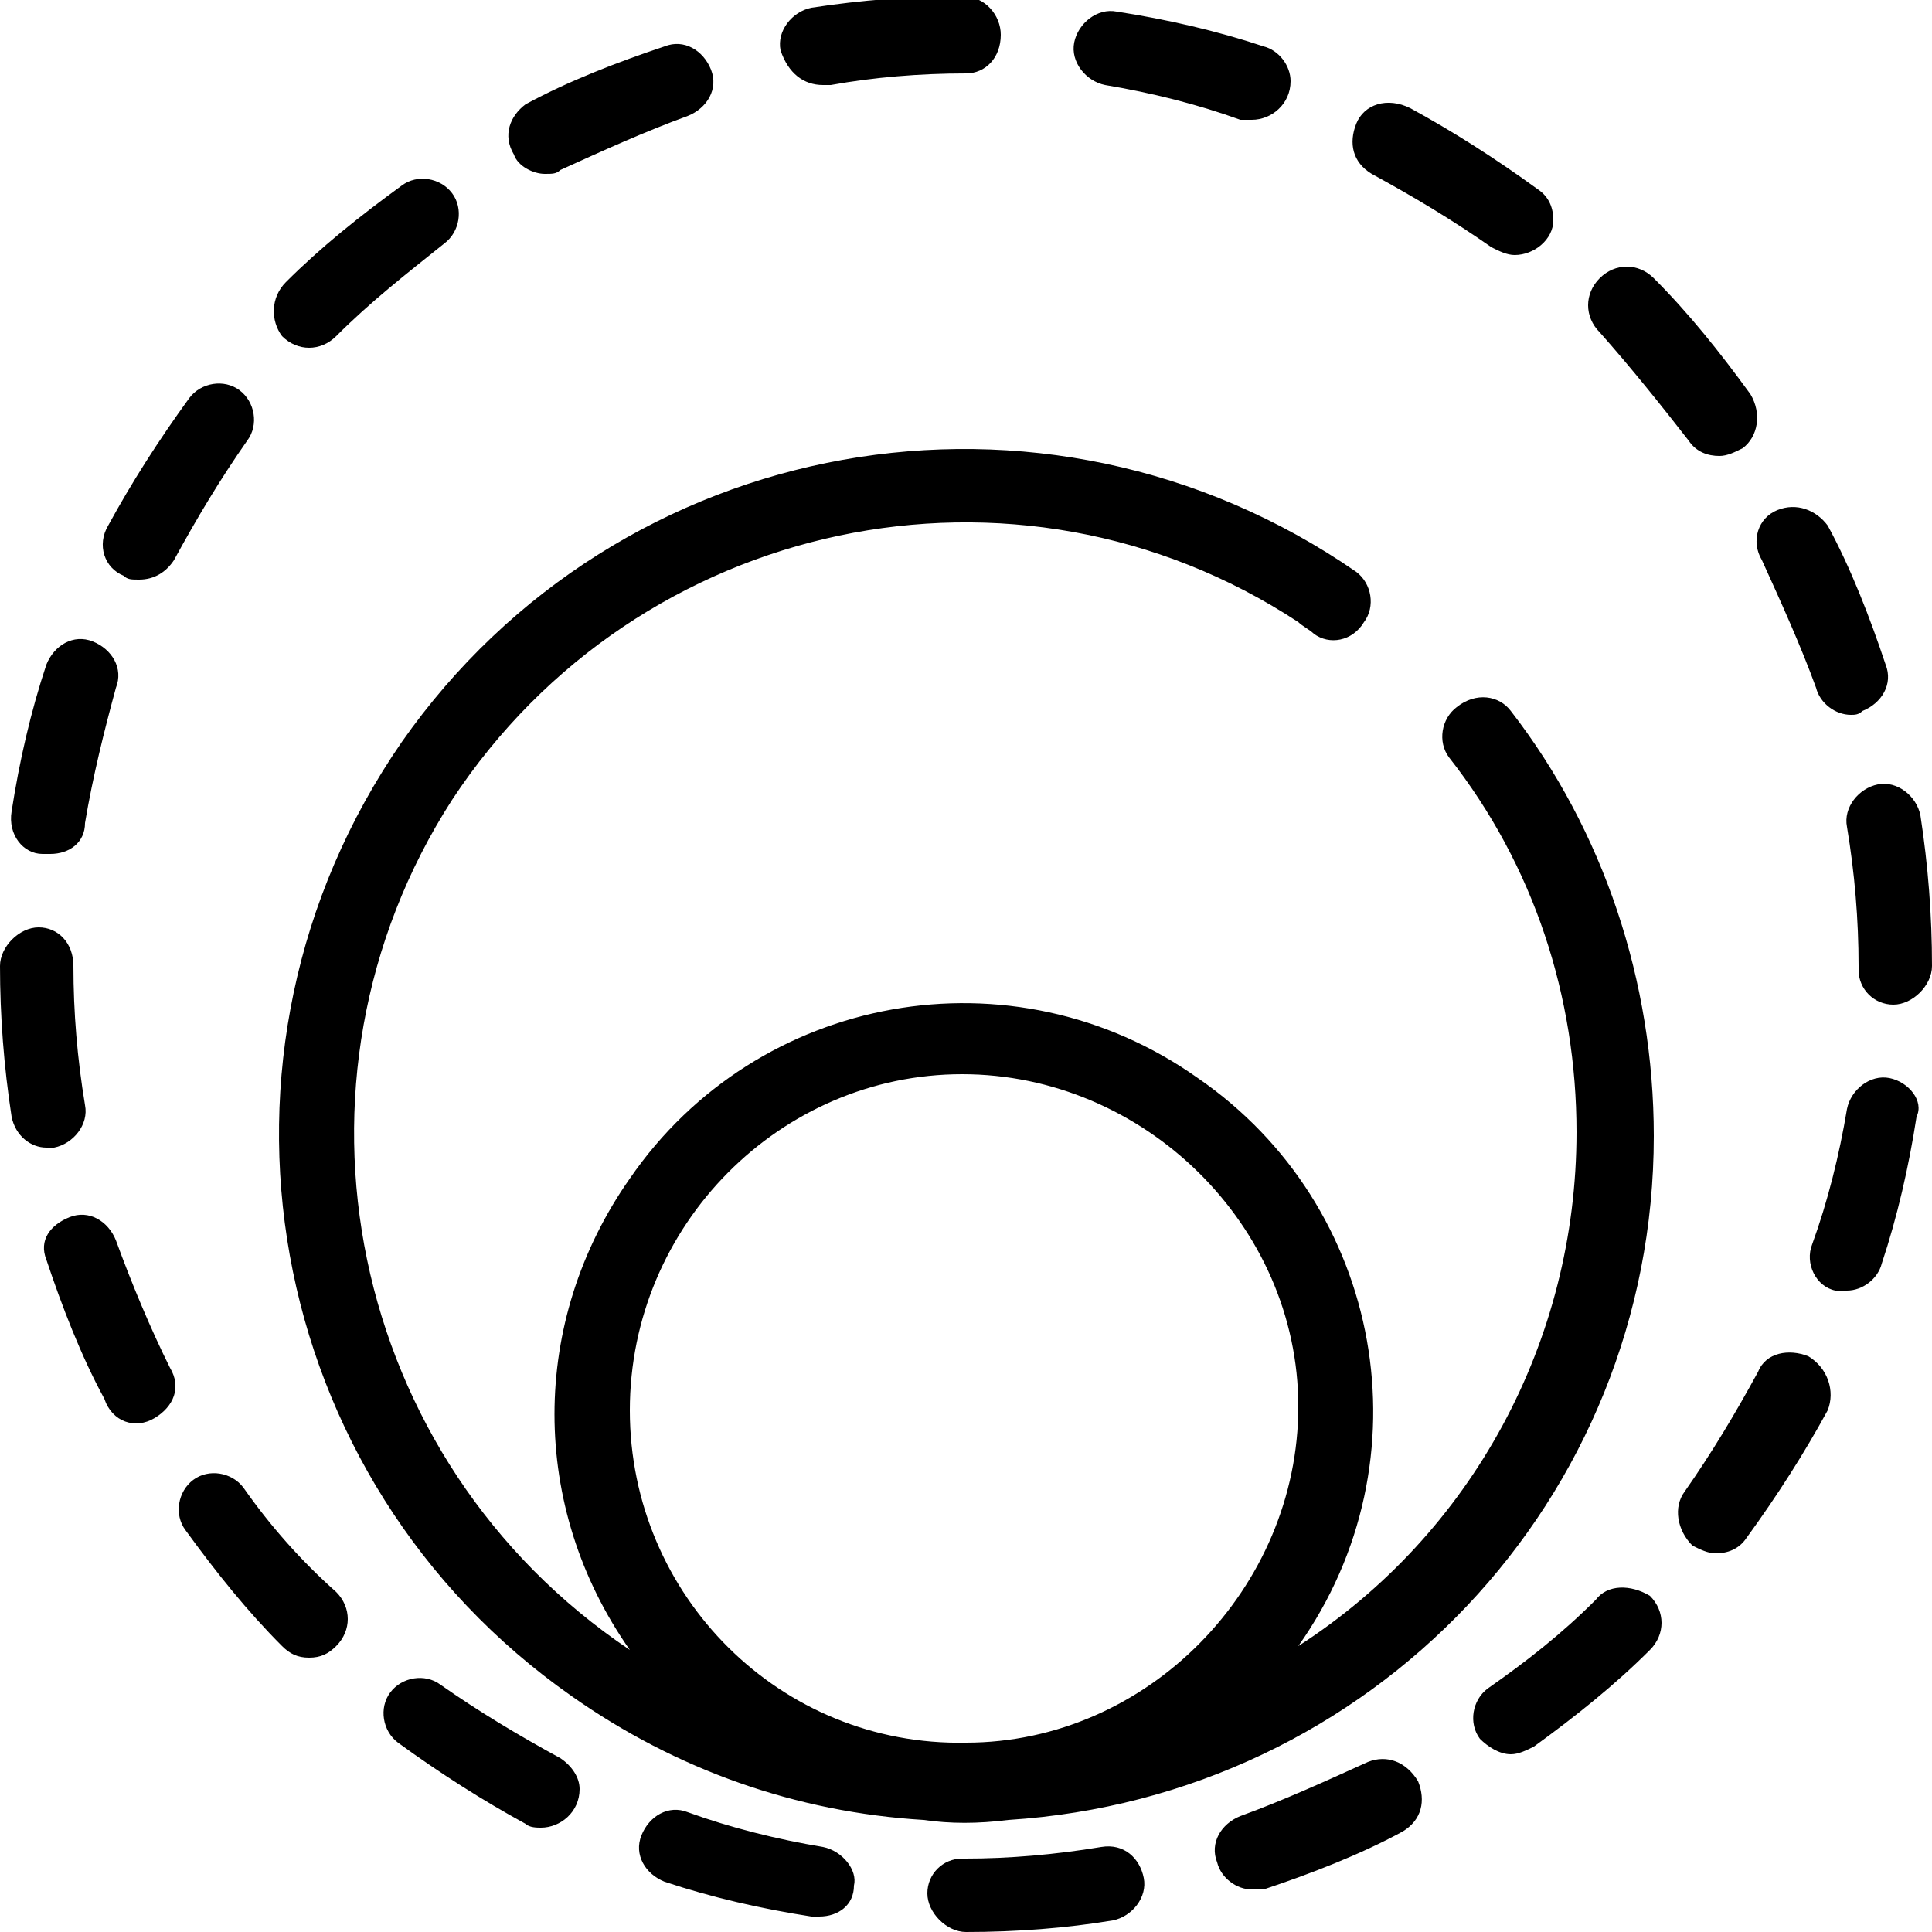
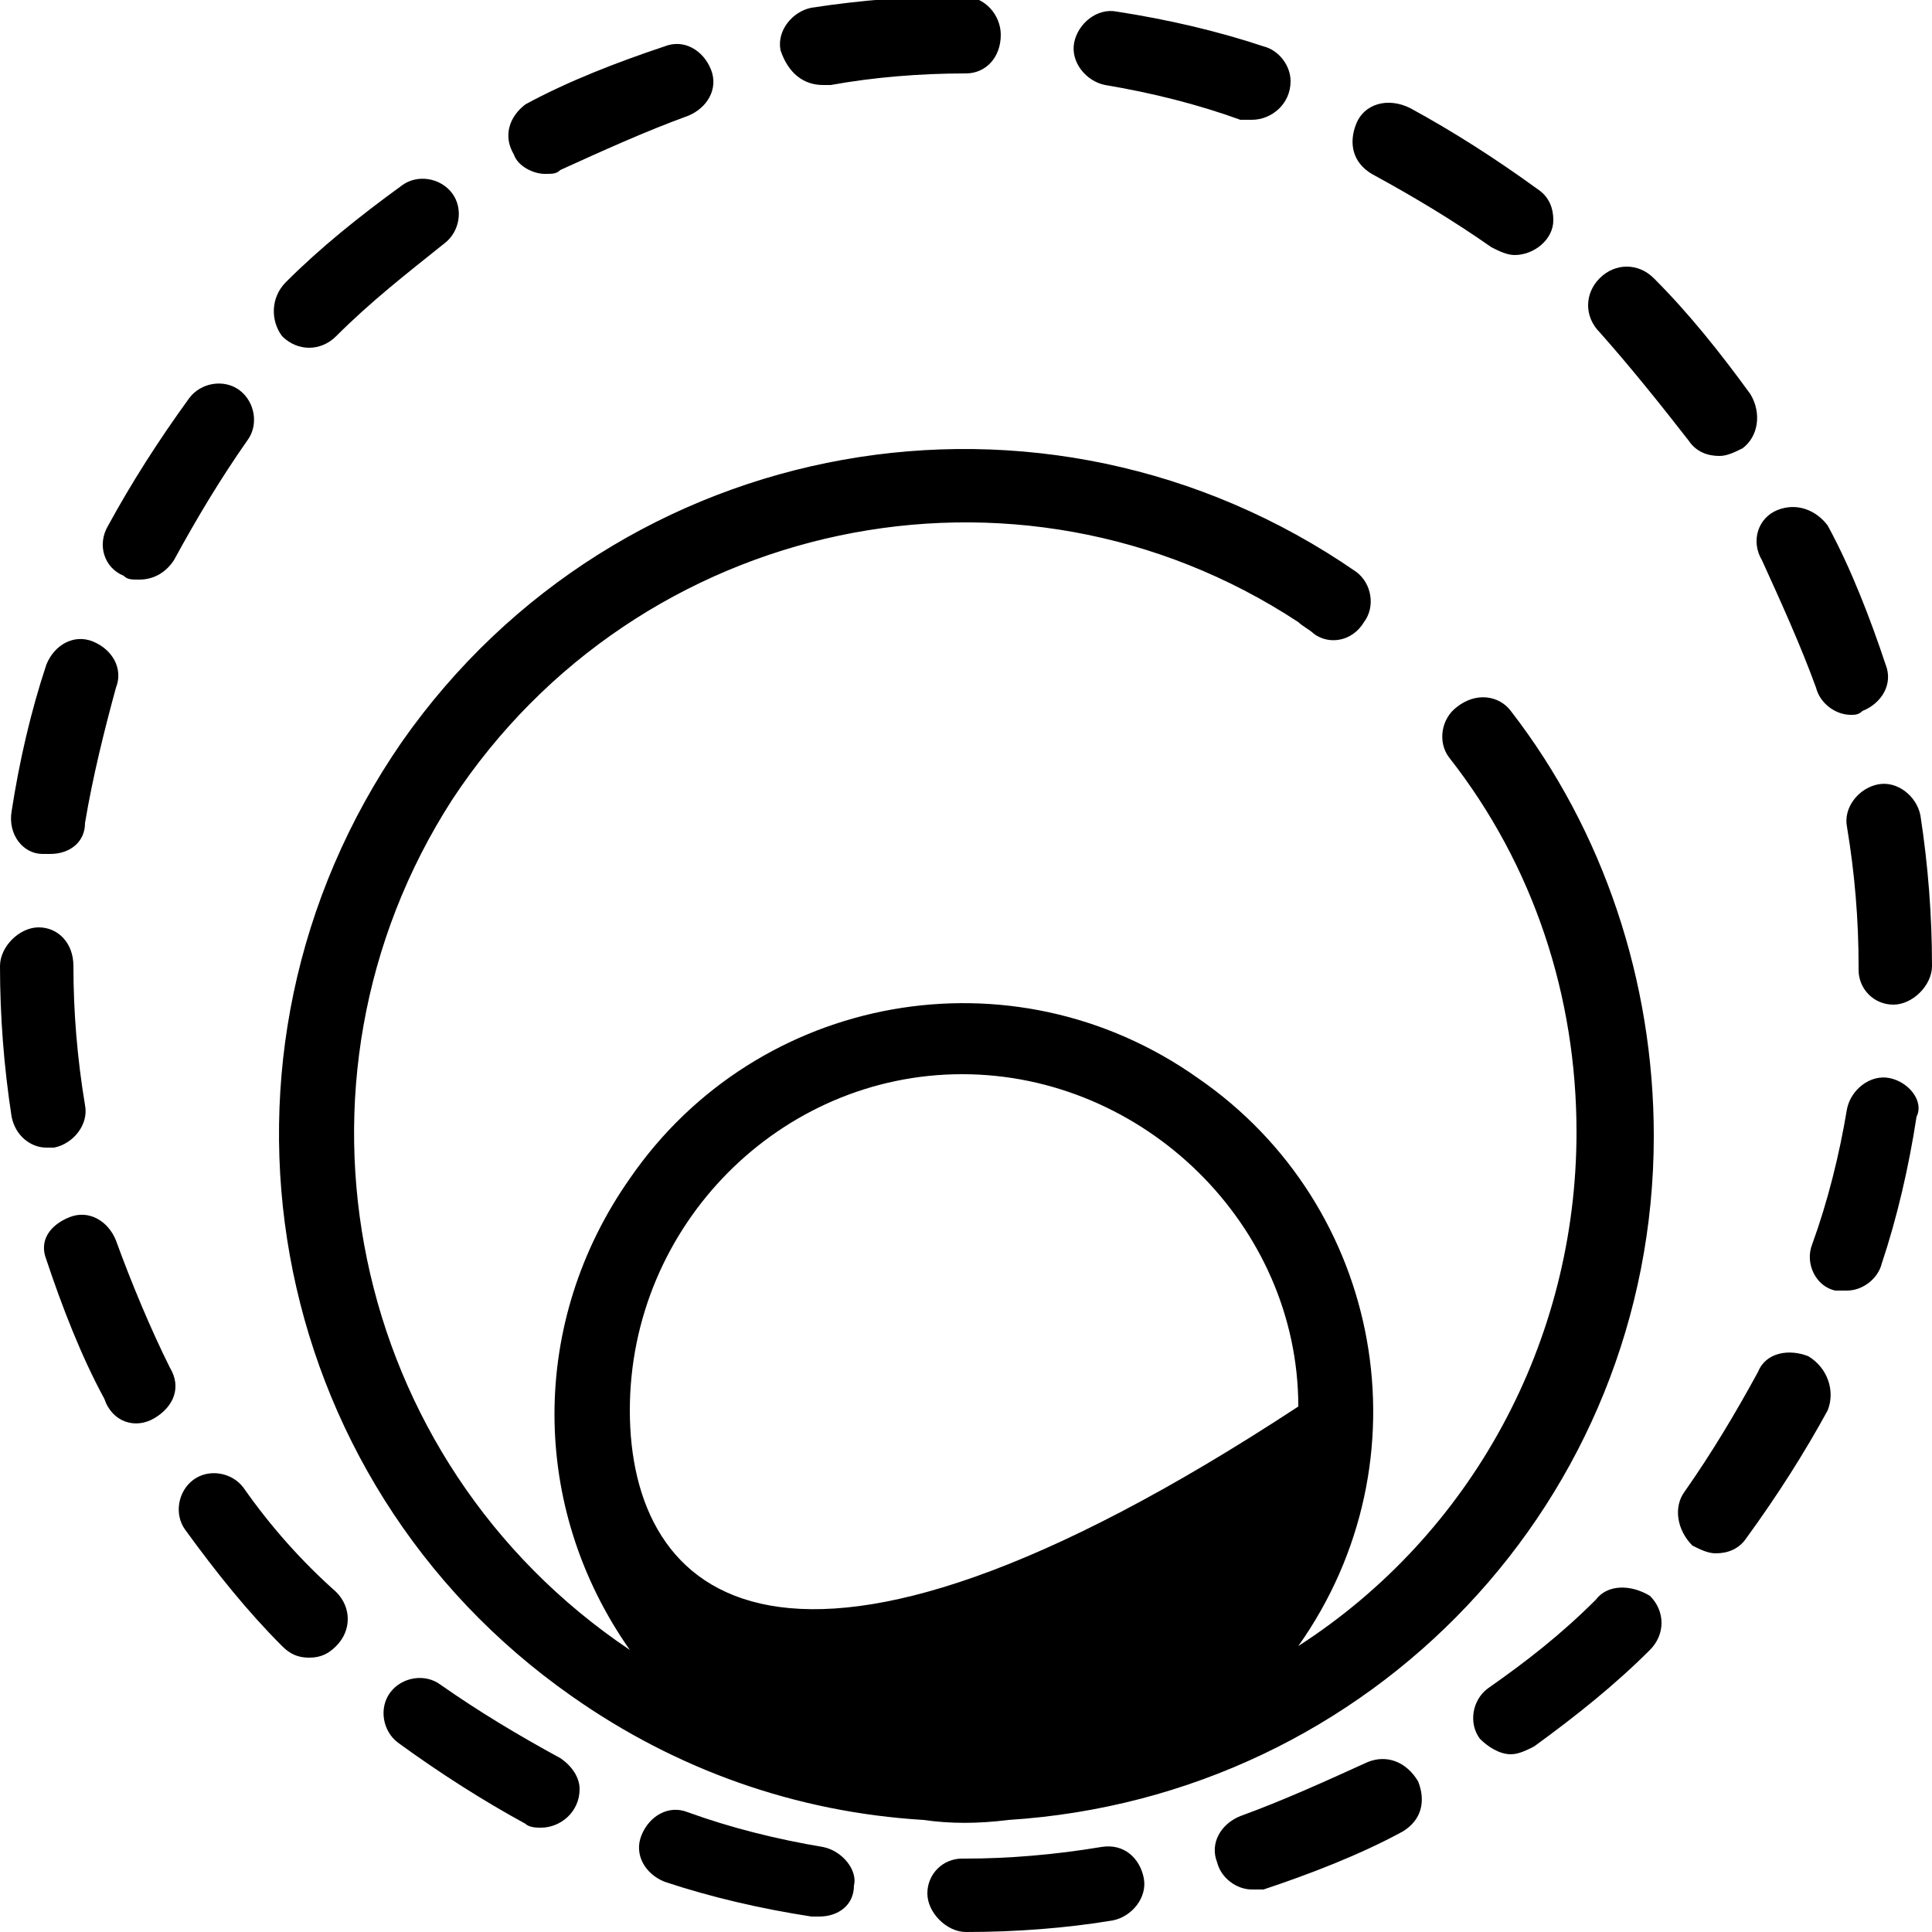
<svg xmlns="http://www.w3.org/2000/svg" id="Layer_1" x="0px" y="0px" viewBox="0 0 50 50" style="enable-background:new 0 0 50 50;" xml:space="preserve">
  <style type="text/css">
	.st0{fill-rule:evenodd;clip-rule:evenodd;}
</style>
-   <path id="model-02" class="st0" d="M7.3,8.7c0.4,0.4,1,0.4,1.4,0c0.9-0.9,1.8-1.6,2.8-2.4C11.9,6,12,5.4,11.7,5s-0.9-0.5-1.3-0.2  c0,0,0,0,0,0c-1.1,0.8-2.1,1.6-3,2.5C7,7.7,7,8.3,7.3,8.7L7.3,8.7L7.3,8.7z M1.4,29.7c0.5-0.1,0.9-0.6,0.8-1.1  C2,27.4,1.9,26.2,1.9,25l-1,0h1C1.9,24.4,1.5,24,1,24c0,0,0,0,0,0c-0.5,0-1,0.5-1,1c0,1.3,0.1,2.6,0.3,3.9c0.1,0.5,0.5,0.8,0.9,0.8  C1.3,29.7,1.3,29.7,1.4,29.7L1.4,29.7z M3.2,14.9C3.3,15,3.4,15,3.6,15c0.4,0,0.7-0.2,0.9-0.5c0.6-1.1,1.2-2.1,1.9-3.1  c0.3-0.4,0.2-1-0.2-1.3c-0.4-0.3-1-0.2-1.3,0.2l0,0c-0.8,1.1-1.5,2.2-2.1,3.3C2.5,14.1,2.7,14.7,3.2,14.9L3.2,14.9L3.2,14.9z   M1.1,22.1c0.1,0,0.1,0,0.2,0c0.5,0,0.9-0.3,0.9-0.8c0.2-1.2,0.5-2.4,0.8-3.5c0.2-0.5-0.1-1-0.6-1.2c-0.5-0.2-1,0.1-1.2,0.6  c0,0,0,0,0,0c-0.4,1.2-0.7,2.5-0.9,3.8C0.2,21.6,0.6,22.1,1.1,22.1z M35.1,3.2c-0.2,0.5-0.1,1,0.4,1.3c0,0,0,0,0,0  c1.1,0.6,2.1,1.2,3.1,1.9c0.2,0.1,0.4,0.2,0.6,0.2c0.5,0,1-0.4,1-0.9c0-0.3-0.1-0.6-0.4-0.8c-1.1-0.8-2.2-1.5-3.3-2.1  C35.9,2.5,35.3,2.7,35.1,3.2L35.1,3.2L35.1,3.2z M14.1,4.5c0.2,0,0.3,0,0.4-0.1c1.1-0.5,2.2-1,3.3-1.4c0.5-0.2,0.8-0.7,0.6-1.2  c0,0,0,0,0,0c-0.2-0.5-0.7-0.8-1.2-0.6c-1.2,0.4-2.5,0.9-3.6,1.5C13.2,3,13,3.5,13.3,4C13.4,4.3,13.8,4.5,14.1,4.5L14.1,4.5z   M21.3,2.2c0,0,0.1,0,0.2,0C22.6,2,23.8,1.9,25,1.9h0c0.5,0,0.9-0.4,0.9-1c0,0,0,0,0,0c0-0.5-0.4-1-1-1c-1.3,0-2.6,0.1-3.9,0.3  c-0.5,0.1-0.9,0.6-0.8,1.1C20.4,1.9,20.8,2.2,21.3,2.2L21.3,2.2z M28.6,2.2c1.2,0.2,2.4,0.5,3.5,0.9c0.1,0,0.2,0,0.3,0  c0.5,0,1-0.4,1-1c0-0.4-0.3-0.8-0.7-0.9c-1.2-0.4-2.5-0.7-3.8-0.9c-0.5-0.1-1,0.3-1.1,0.8C27.7,1.6,28.1,2.1,28.6,2.2  C28.6,2.2,28.6,2.2,28.6,2.2L28.6,2.2L28.6,2.2z M43.7,11.4c0.2,0.3,0.5,0.4,0.8,0.4c0.2,0,0.4-0.1,0.6-0.2c0.4-0.3,0.5-0.9,0.2-1.4  c-0.8-1.1-1.6-2.1-2.5-3c-0.4-0.4-1-0.4-1.4,0c-0.4,0.4-0.4,1,0,1.4c0,0,0,0,0,0C42.2,9.5,43,10.5,43.7,11.4L43.7,11.4z M46,13.2  c-0.5,0.2-0.7,0.8-0.4,1.3c0,0,0,0,0,0c0.5,1.1,1,2.2,1.4,3.3c0.1,0.4,0.5,0.7,0.9,0.7c0.1,0,0.2,0,0.3-0.1c0.5-0.2,0.8-0.7,0.6-1.2  c0,0,0,0,0,0c-0.4-1.2-0.9-2.5-1.5-3.6C47,13.2,46.5,13,46,13.2C46,13.2,46,13.2,46,13.2L46,13.2L46,13.2z M41.3,41.4  c-0.9,0.9-1.8,1.6-2.8,2.3c-0.4,0.3-0.5,0.9-0.2,1.3c0.2,0.2,0.5,0.4,0.8,0.4c0.2,0,0.4-0.1,0.6-0.2c1.1-0.8,2.1-1.6,3-2.5  c0.4-0.4,0.4-1,0-1.4C42.2,41,41.6,41,41.3,41.4L41.3,41.4L41.3,41.4z M46.8,35.1c-0.5-0.2-1.1-0.1-1.3,0.4  c-0.6,1.1-1.2,2.1-1.9,3.1c-0.3,0.4-0.2,1,0.2,1.4c0.2,0.1,0.4,0.2,0.6,0.2c0.3,0,0.6-0.1,0.8-0.4c0.8-1.1,1.5-2.2,2.1-3.3  C47.5,36,47.3,35.4,46.8,35.1L46.8,35.1L46.8,35.1z M48.6,20.3c-0.5,0.1-0.9,0.6-0.8,1.1c0.2,1.2,0.3,2.4,0.3,3.6v0.1  c0,0.5,0.4,0.9,0.9,0.9c0,0,0,0,0,0c0.5,0,1-0.5,1-1c0-1.3-0.1-2.6-0.3-3.9C49.6,20.6,49.1,20.2,48.6,20.3L48.6,20.3z M48.9,27.9  c-0.5-0.1-1,0.3-1.1,0.8c0,0,0,0,0,0c-0.2,1.2-0.5,2.4-0.9,3.5c-0.2,0.5,0.1,1.1,0.6,1.2c0.1,0,0.2,0,0.3,0c0.4,0,0.8-0.3,0.9-0.7  c0.4-1.2,0.7-2.5,0.9-3.8C49.8,28.5,49.4,28,48.9,27.9L48.9,27.9L48.9,27.9z M35.4,45.6c-1.1,0.5-2.2,1-3.3,1.4  c-0.5,0.2-0.8,0.7-0.6,1.2c0.1,0.4,0.5,0.7,0.9,0.7c0.1,0,0.2,0,0.3,0c1.2-0.4,2.5-0.9,3.6-1.5c0.5-0.3,0.6-0.8,0.4-1.3  C36.4,45.6,35.9,45.4,35.4,45.6L35.4,45.6L35.4,45.6z M28.5,47.8c-1.2,0.2-2.4,0.3-3.5,0.3h-0.1c-0.5,0-0.9,0.4-0.9,0.9c0,0,0,0,0,0  c0,0.5,0.5,1,1,1c1.3,0,2.6-0.1,3.8-0.3c0.5-0.1,0.9-0.6,0.8-1.1S29.1,47.7,28.5,47.8L28.5,47.8L28.5,47.8L28.5,47.8z M21.3,47.8  c-1.2-0.2-2.4-0.5-3.5-0.9c-0.5-0.2-1,0.1-1.2,0.6c-0.2,0.5,0.1,1,0.6,1.2c1.2,0.4,2.5,0.7,3.8,0.9c0.1,0,0.1,0,0.2,0  c0.5,0,0.9-0.3,0.9-0.8C22.2,48.4,21.8,47.9,21.3,47.8C21.3,47.8,21.3,47.8,21.3,47.8L21.3,47.8L21.3,47.8z M6.3,38.5  C6,38.1,5.4,38,5,38.3c-0.4,0.3-0.5,0.9-0.2,1.3c0.8,1.1,1.6,2.1,2.5,3c0.2,0.2,0.4,0.3,0.7,0.3c0.3,0,0.5-0.1,0.7-0.3  c0.4-0.4,0.4-1,0-1.4C7.8,40.4,7,39.5,6.3,38.5L6.3,38.5L6.3,38.5z M14.5,45.5c-1.1-0.6-2.1-1.2-3.1-1.9c-0.4-0.3-1-0.2-1.3,0.2  c-0.3,0.4-0.2,1,0.2,1.3c1.1,0.8,2.2,1.5,3.3,2.1c0.1,0.1,0.3,0.1,0.4,0.1c0.5,0,1-0.4,1-1C15,46,14.8,45.7,14.5,45.5L14.5,45.5  L14.5,45.5z M3,32.1c-0.2-0.5-0.7-0.8-1.2-0.6S1,32.1,1.2,32.6c0,0,0,0,0,0c0.4,1.2,0.9,2.5,1.5,3.6C2.9,36.8,3.5,37,4,36.7  s0.7-0.8,0.4-1.3C3.9,34.4,3.4,33.2,3,32.1L3,32.1L3,32.1z M39.1,18.4c-0.3-0.4-0.9-0.5-1.4-0.1c-0.4,0.3-0.5,0.9-0.2,1.3  c2.2,2.8,3.3,6.2,3.3,9.7c0,5.4-2.7,10.4-7.2,13.3c3.4-4.8,2.2-11.4-2.6-14.7c-4.8-3.4-11.4-2.2-14.7,2.6c-2.6,3.7-2.6,8.5,0,12.2  C9,37.8,7,28,11.7,20.7c4.8-7.3,14.6-9.4,21.9-4.6c0.1,0.1,0.3,0.2,0.4,0.3c0.4,0.3,1,0.2,1.3-0.3c0.3-0.4,0.2-1-0.2-1.3  c-8.1-5.6-19.1-3.6-24.7,4.4c-5.6,8.1-3.6,19.1,4.4,24.7c2.7,1.9,5.8,3,9.1,3.2c0.7,0.1,1.4,0.1,2.2,0c9.4-0.6,16.7-8.3,16.7-17.7  C42.8,25.4,41.5,21.5,39.1,18.4L39.1,18.4L39.1,18.4z M16.3,36.5c0-4.8,3.9-8.7,8.6-8.7s8.7,3.9,8.7,8.6s-3.9,8.7-8.6,8.7  c0,0,0,0,0,0C20.2,45.2,16.3,41.3,16.3,36.5z" />
+   <path id="model-02" class="st0" d="M7.3,8.7c0.4,0.4,1,0.4,1.4,0c0.9-0.9,1.8-1.6,2.8-2.4C11.9,6,12,5.4,11.7,5s-0.9-0.5-1.3-0.2  c0,0,0,0,0,0c-1.1,0.8-2.1,1.6-3,2.5C7,7.7,7,8.3,7.3,8.7L7.3,8.7L7.3,8.7z M1.4,29.7c0.5-0.1,0.9-0.6,0.8-1.1  C2,27.4,1.9,26.2,1.9,25l-1,0h1C1.9,24.4,1.5,24,1,24c0,0,0,0,0,0c-0.5,0-1,0.5-1,1c0,1.3,0.1,2.6,0.3,3.9c0.1,0.5,0.5,0.8,0.9,0.8  C1.3,29.7,1.3,29.7,1.4,29.7L1.4,29.7z M3.2,14.9C3.3,15,3.4,15,3.6,15c0.4,0,0.7-0.2,0.9-0.5c0.6-1.1,1.2-2.1,1.9-3.1  c0.3-0.4,0.2-1-0.2-1.3c-0.4-0.3-1-0.2-1.3,0.2l0,0c-0.8,1.1-1.5,2.2-2.1,3.3C2.5,14.1,2.7,14.7,3.2,14.9L3.2,14.9L3.2,14.9z   M1.1,22.1c0.1,0,0.1,0,0.2,0c0.5,0,0.9-0.3,0.9-0.8c0.2-1.2,0.5-2.4,0.8-3.5c0.2-0.5-0.1-1-0.6-1.2c-0.5-0.2-1,0.1-1.2,0.6  c0,0,0,0,0,0c-0.4,1.2-0.7,2.5-0.9,3.8C0.2,21.6,0.6,22.1,1.1,22.1z M35.1,3.2c-0.2,0.5-0.1,1,0.4,1.3c0,0,0,0,0,0  c1.1,0.6,2.1,1.2,3.1,1.9c0.2,0.1,0.4,0.2,0.6,0.2c0.5,0,1-0.4,1-0.9c0-0.3-0.1-0.6-0.4-0.8c-1.1-0.8-2.2-1.5-3.3-2.1  C35.9,2.5,35.3,2.7,35.1,3.2L35.1,3.2L35.1,3.2z M14.1,4.5c0.2,0,0.3,0,0.4-0.1c1.1-0.5,2.2-1,3.3-1.4c0.5-0.2,0.8-0.7,0.6-1.2  c0,0,0,0,0,0c-0.2-0.5-0.7-0.8-1.2-0.6c-1.2,0.4-2.5,0.9-3.6,1.5C13.2,3,13,3.5,13.3,4C13.4,4.3,13.8,4.5,14.1,4.5L14.1,4.5z   M21.3,2.2c0,0,0.1,0,0.2,0C22.6,2,23.8,1.9,25,1.9h0c0.5,0,0.9-0.4,0.9-1c0,0,0,0,0,0c0-0.5-0.4-1-1-1c-1.3,0-2.6,0.1-3.9,0.3  c-0.5,0.1-0.9,0.6-0.8,1.1C20.4,1.9,20.8,2.2,21.3,2.2L21.3,2.2z M28.6,2.2c1.2,0.2,2.4,0.5,3.5,0.9c0.1,0,0.2,0,0.3,0  c0.5,0,1-0.4,1-1c0-0.4-0.3-0.8-0.7-0.9c-1.2-0.4-2.5-0.7-3.8-0.9c-0.5-0.1-1,0.3-1.1,0.8C27.7,1.6,28.1,2.1,28.6,2.2  C28.6,2.2,28.6,2.2,28.6,2.2L28.6,2.2L28.6,2.2z M43.7,11.4c0.2,0.3,0.5,0.4,0.8,0.4c0.2,0,0.4-0.1,0.6-0.2c0.4-0.3,0.5-0.9,0.2-1.4  c-0.8-1.1-1.6-2.1-2.5-3c-0.4-0.4-1-0.4-1.4,0c-0.4,0.4-0.4,1,0,1.4c0,0,0,0,0,0C42.2,9.5,43,10.5,43.7,11.4L43.7,11.4z M46,13.2  c-0.5,0.2-0.7,0.8-0.4,1.3c0,0,0,0,0,0c0.5,1.1,1,2.2,1.4,3.3c0.1,0.4,0.5,0.7,0.9,0.7c0.1,0,0.2,0,0.3-0.1c0.5-0.2,0.8-0.7,0.6-1.2  c0,0,0,0,0,0c-0.4-1.2-0.9-2.5-1.5-3.6C47,13.2,46.5,13,46,13.2C46,13.2,46,13.2,46,13.2L46,13.2L46,13.2z M41.3,41.4  c-0.9,0.9-1.8,1.6-2.8,2.3c-0.4,0.3-0.5,0.9-0.2,1.3c0.2,0.2,0.5,0.4,0.8,0.4c0.2,0,0.4-0.1,0.6-0.2c1.1-0.8,2.1-1.6,3-2.5  c0.4-0.4,0.4-1,0-1.4C42.2,41,41.6,41,41.3,41.4L41.3,41.4L41.3,41.4z M46.8,35.1c-0.5-0.2-1.1-0.1-1.3,0.4  c-0.6,1.1-1.2,2.1-1.9,3.1c-0.3,0.4-0.2,1,0.2,1.4c0.2,0.1,0.4,0.2,0.6,0.2c0.3,0,0.6-0.1,0.8-0.4c0.8-1.1,1.5-2.2,2.1-3.3  C47.5,36,47.3,35.4,46.8,35.1L46.8,35.1L46.8,35.1z M48.6,20.3c-0.5,0.1-0.9,0.6-0.8,1.1c0.2,1.2,0.3,2.4,0.3,3.6v0.1  c0,0.5,0.4,0.9,0.9,0.9c0,0,0,0,0,0c0.5,0,1-0.5,1-1c0-1.3-0.1-2.6-0.3-3.9C49.6,20.6,49.1,20.2,48.6,20.3L48.6,20.3z M48.9,27.9  c-0.5-0.1-1,0.3-1.1,0.8c0,0,0,0,0,0c-0.2,1.2-0.5,2.4-0.9,3.5c-0.2,0.5,0.1,1.1,0.6,1.2c0.1,0,0.2,0,0.3,0c0.4,0,0.8-0.3,0.9-0.7  c0.4-1.2,0.7-2.5,0.9-3.8C49.8,28.5,49.4,28,48.9,27.9L48.9,27.9L48.9,27.9z M35.4,45.6c-1.1,0.5-2.2,1-3.3,1.4  c-0.5,0.2-0.8,0.7-0.6,1.2c0.1,0.4,0.5,0.7,0.9,0.7c0.1,0,0.2,0,0.3,0c1.2-0.4,2.5-0.9,3.6-1.5c0.5-0.3,0.6-0.8,0.4-1.3  C36.4,45.6,35.9,45.4,35.4,45.6L35.4,45.6L35.4,45.6z M28.5,47.8c-1.2,0.2-2.4,0.3-3.5,0.3h-0.1c-0.5,0-0.9,0.4-0.9,0.9c0,0,0,0,0,0  c0,0.5,0.5,1,1,1c1.3,0,2.6-0.1,3.8-0.3c0.5-0.1,0.9-0.6,0.8-1.1S29.1,47.7,28.5,47.8L28.5,47.8L28.5,47.8L28.5,47.8z M21.3,47.8  c-1.2-0.2-2.4-0.5-3.5-0.9c-0.5-0.2-1,0.1-1.2,0.6c-0.2,0.5,0.1,1,0.6,1.2c1.2,0.4,2.5,0.7,3.8,0.9c0.1,0,0.1,0,0.2,0  c0.5,0,0.9-0.3,0.9-0.8C22.2,48.4,21.8,47.9,21.3,47.8C21.3,47.8,21.3,47.8,21.3,47.8L21.3,47.8L21.3,47.8z M6.3,38.5  C6,38.1,5.4,38,5,38.3c-0.4,0.3-0.5,0.9-0.2,1.3c0.8,1.1,1.6,2.1,2.5,3c0.2,0.2,0.4,0.3,0.7,0.3c0.3,0,0.5-0.1,0.7-0.3  c0.4-0.4,0.4-1,0-1.4C7.8,40.4,7,39.5,6.3,38.5L6.3,38.5L6.3,38.5z M14.5,45.5c-1.1-0.6-2.1-1.2-3.1-1.9c-0.4-0.3-1-0.2-1.3,0.2  c-0.3,0.4-0.2,1,0.2,1.3c1.1,0.8,2.2,1.5,3.3,2.1c0.1,0.1,0.3,0.1,0.4,0.1c0.5,0,1-0.4,1-1C15,46,14.8,45.7,14.5,45.5L14.5,45.5  L14.5,45.5z M3,32.1c-0.2-0.5-0.7-0.8-1.2-0.6S1,32.1,1.2,32.6c0,0,0,0,0,0c0.4,1.2,0.9,2.5,1.5,3.6C2.9,36.8,3.5,37,4,36.7  s0.7-0.8,0.4-1.3C3.9,34.4,3.4,33.2,3,32.1L3,32.1L3,32.1z M39.1,18.4c-0.3-0.4-0.9-0.5-1.4-0.1c-0.4,0.3-0.5,0.9-0.2,1.3  c2.2,2.8,3.3,6.2,3.3,9.7c0,5.4-2.7,10.4-7.2,13.3c3.4-4.8,2.2-11.4-2.6-14.7c-4.8-3.4-11.4-2.2-14.7,2.6c-2.6,3.7-2.6,8.5,0,12.2  C9,37.8,7,28,11.7,20.7c4.8-7.3,14.6-9.4,21.9-4.6c0.1,0.1,0.3,0.2,0.4,0.3c0.4,0.3,1,0.2,1.3-0.3c0.3-0.4,0.2-1-0.2-1.3  c-8.1-5.6-19.1-3.6-24.7,4.4c-5.6,8.1-3.6,19.1,4.4,24.7c2.7,1.9,5.8,3,9.1,3.2c0.7,0.1,1.4,0.1,2.2,0c9.4-0.6,16.7-8.3,16.7-17.7  C42.8,25.4,41.5,21.5,39.1,18.4L39.1,18.4L39.1,18.4z M16.3,36.5c0-4.8,3.9-8.7,8.6-8.7s8.7,3.9,8.7,8.6c0,0,0,0,0,0C20.2,45.2,16.3,41.3,16.3,36.5z" />
</svg>